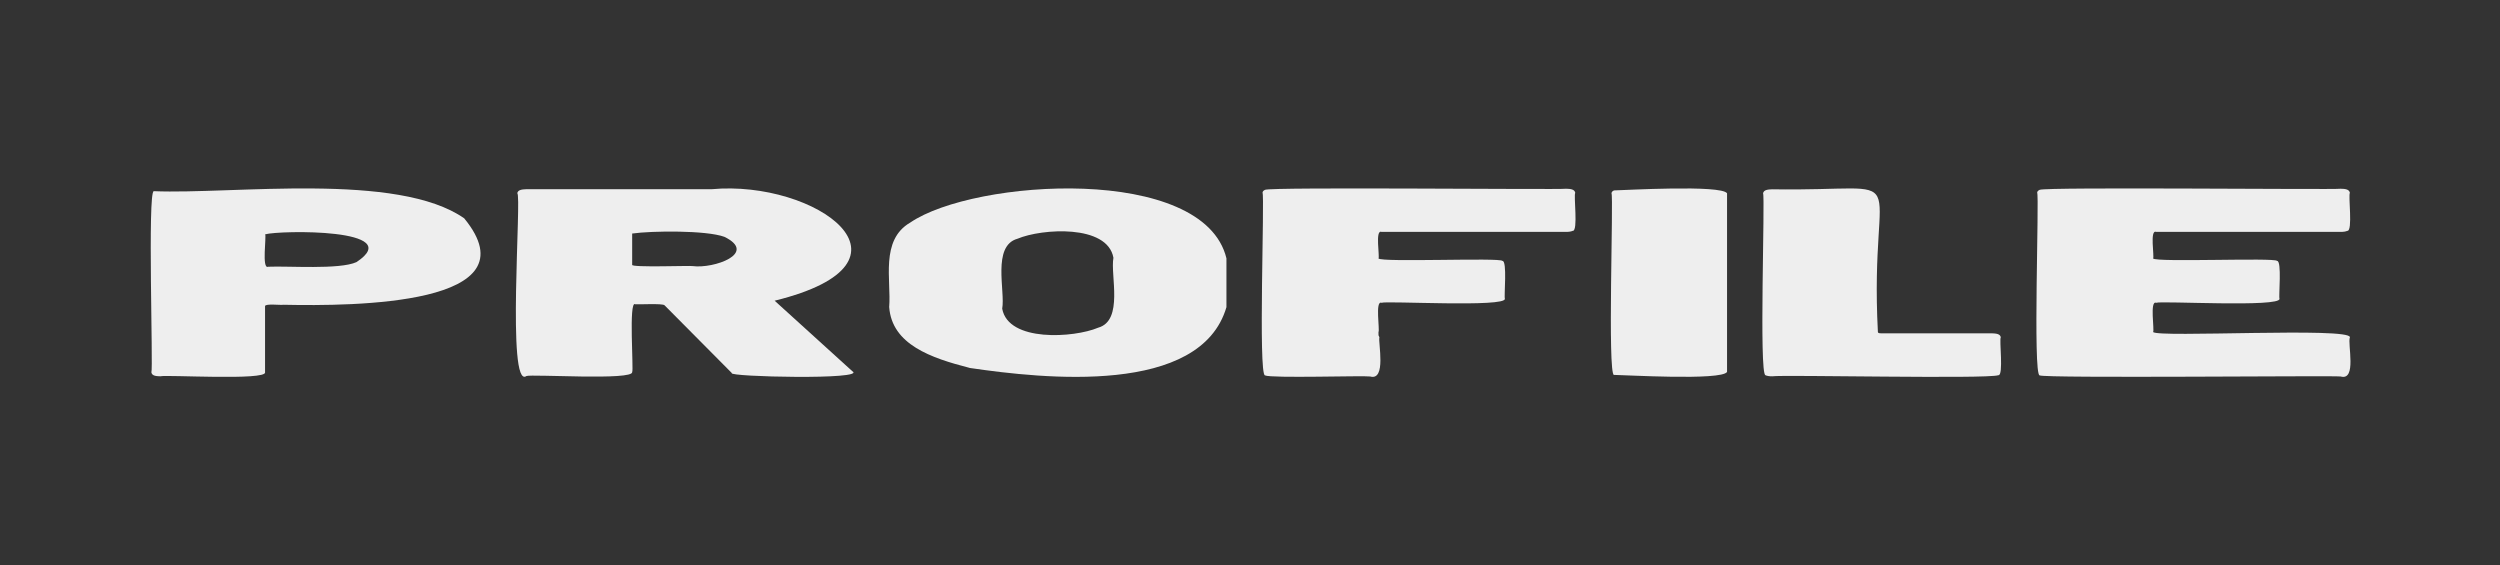
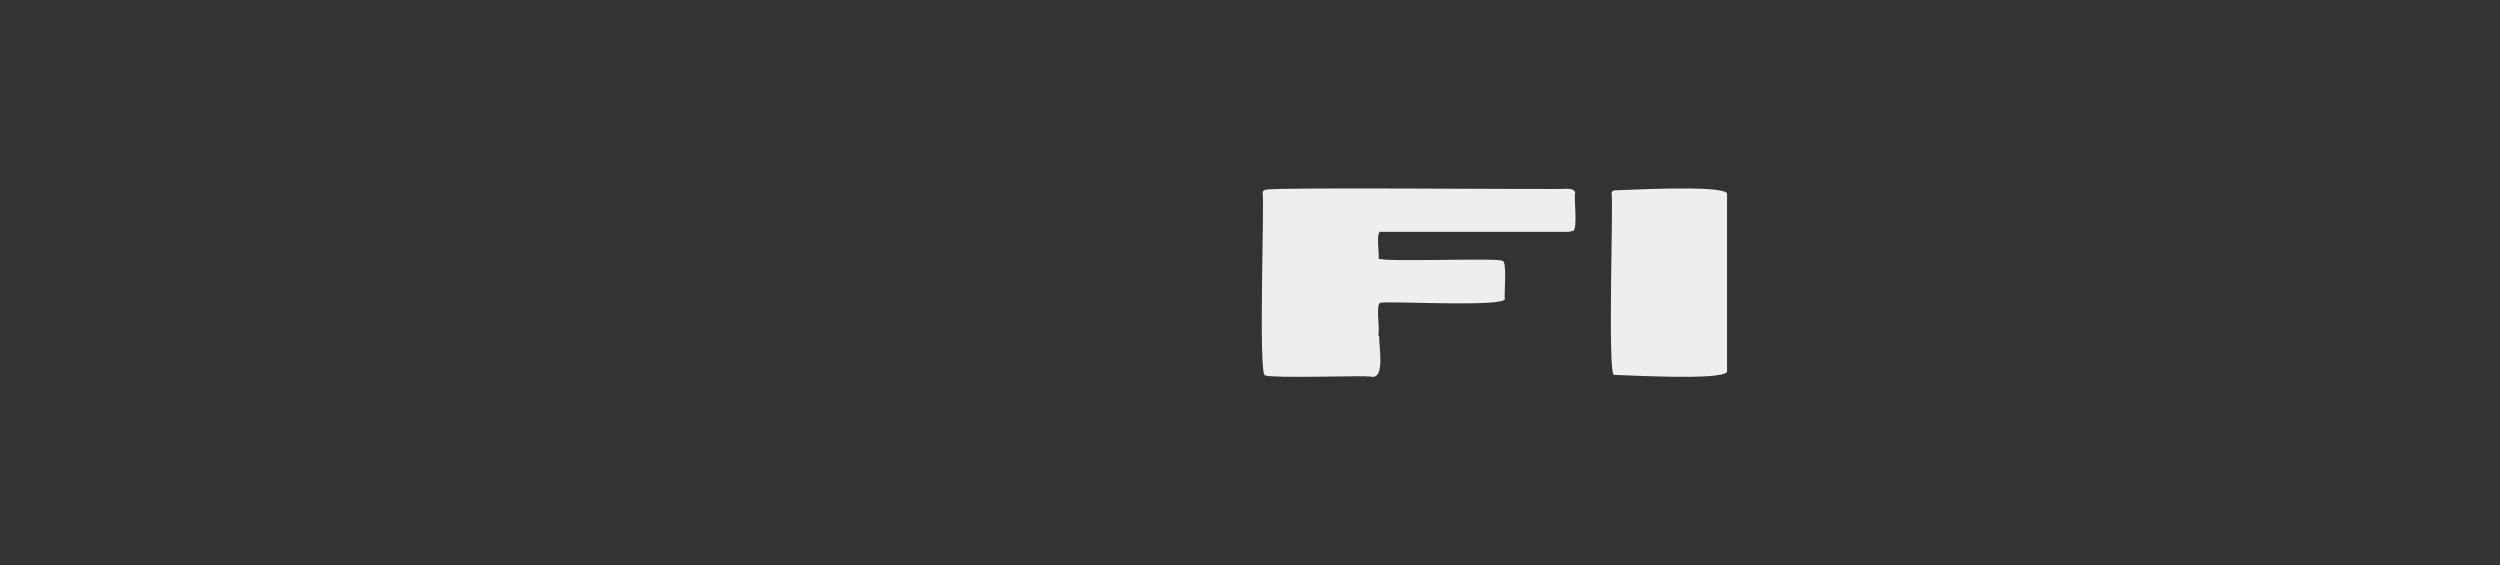
<svg xmlns="http://www.w3.org/2000/svg" width="199" height="45" viewBox="0 0 199 45" fill="none">
  <rect x="0" y="0" width="199" height="45" fill="#333333" stroke="none" />
  <g id="PROFILE">
    <g id="PROFILE_2">
-       <path id="Vector" d="M36.966 17.39C31.666 13.661 18.531 15.479 12.242 15.218C11.738 15.238 12.202 29.417 12.05 29.638C12.096 29.932 12.461 29.945 12.773 29.952C13.151 29.818 21.244 30.306 21.098 29.638V24.366C21.118 24.145 22.392 24.306 22.544 24.259C28.236 24.379 42.605 24.292 36.96 17.39H36.966ZM28.376 20.864C27.029 21.479 22.916 21.159 21.344 21.232C20.82 21.459 21.224 18.78 21.105 18.653C22.266 18.325 32.442 18.172 28.376 20.864Z" fill="#EEEEEE" />
      <path id="Vector_2" d="M128.474 29.849C127.946 29.816 128.447 15.622 128.276 15.393C128.276 15.294 128.342 15.216 128.474 15.157C129.226 15.144 137.024 14.691 137.473 15.386V29.606C137.044 30.314 129.206 29.842 128.474 29.842" fill="#EEEEEE" />
-       <path id="Vector_3" d="M186.854 18.371C186.726 18.432 186.543 18.459 186.313 18.459H171.631C171.103 18.25 171.502 20.432 171.387 20.573C171.611 20.896 181.11 20.492 181.252 20.768C181.651 20.735 181.367 23.597 181.448 23.779C181.577 24.486 172.003 23.934 171.631 24.102C171.103 23.893 171.509 26.291 171.387 26.426C171.699 26.897 187.172 26.022 187.051 26.85C186.848 27.362 187.626 30.339 186.313 29.968C185.785 29.887 162.822 30.123 162.355 29.881C161.807 29.847 162.335 15.583 162.159 15.347C162.159 15.246 162.226 15.172 162.355 15.111C162.822 14.869 185.785 15.111 186.313 15.024C186.638 15.03 186.997 15.051 187.051 15.347C186.909 15.576 187.294 18.378 186.854 18.378" fill="#EEEEEE" />
      <path id="Vector_4" d="M125.194 18.371C125.065 18.432 124.882 18.459 124.652 18.459H109.97C109.442 18.25 109.842 20.432 109.727 20.573C109.95 20.896 119.449 20.492 119.591 20.768C119.991 20.735 119.706 23.597 119.788 23.779C119.916 24.486 110.342 23.934 109.97 24.102C109.442 23.893 109.848 26.291 109.727 26.426C109.727 26.85 109.727 26.625 109.8 26.85C109.687 27.25 110.375 30.339 109.062 29.968C108.535 29.887 101.161 30.123 100.694 29.881C100.146 29.847 100.674 15.583 100.498 15.347C100.498 15.246 100.565 15.172 100.694 15.111C101.161 14.869 124.125 15.111 124.652 15.024C124.977 15.03 125.336 15.051 125.39 15.347C125.248 15.576 125.633 18.378 125.194 18.378" fill="#EEEEEE" />
-       <path id="Vector_5" d="M58.254 29.696L52.9 24.303C52.769 24.133 50.774 24.251 50.564 24.218C50.026 23.858 50.453 29.558 50.321 29.61C50.466 30.306 42.277 29.768 41.903 29.932C40.309 31.06 41.542 15.52 41.175 15.382C41.227 15.094 41.588 15.074 41.903 15.061H56.647C64.914 14.3 74.133 20.866 61.66 23.936L67.841 29.545C69.087 30.253 57.887 29.997 58.254 29.696ZM50.321 18.59V21.076C50.184 21.312 55.065 21.129 55.138 21.181C56.817 21.404 60.341 20.164 57.664 18.852C56.214 18.321 51.89 18.367 50.315 18.59" fill="#EEEEEE" />
-       <path id="Vector_6" d="M77.168 29.28C74.109 28.496 70.999 27.424 70.779 24.441C70.954 22.311 70.044 19.111 72.457 17.715C77.562 14.233 95.812 13.073 97.625 20.564V24.447C95.56 31.505 83.105 30.16 77.168 29.286M87.409 26.086C89.462 25.518 88.371 21.897 88.629 20.52C88.152 17.842 82.931 18.186 80.995 19.002C78.943 19.57 80.033 23.191 79.775 24.568C80.253 27.252 85.499 26.895 87.409 26.086Z" fill="#EEEEEE" />
-       <path id="Vector_7" d="M140.534 29.867C140.004 29.833 140.514 15.618 140.339 15.39C140.393 15.095 140.755 15.081 141.07 15.068C152.918 15.269 148.763 12.719 149.48 26.424C149.48 26.498 149.56 26.531 149.721 26.531H158.533C158.855 26.545 159.21 26.558 159.264 26.847C159.123 27.008 159.505 29.914 159.069 29.867C158.158 30.182 141.894 29.82 141.063 29.954C140.835 29.954 140.661 29.927 140.527 29.867" fill="#EEEEEE" />
    </g>
  </g>
</svg>